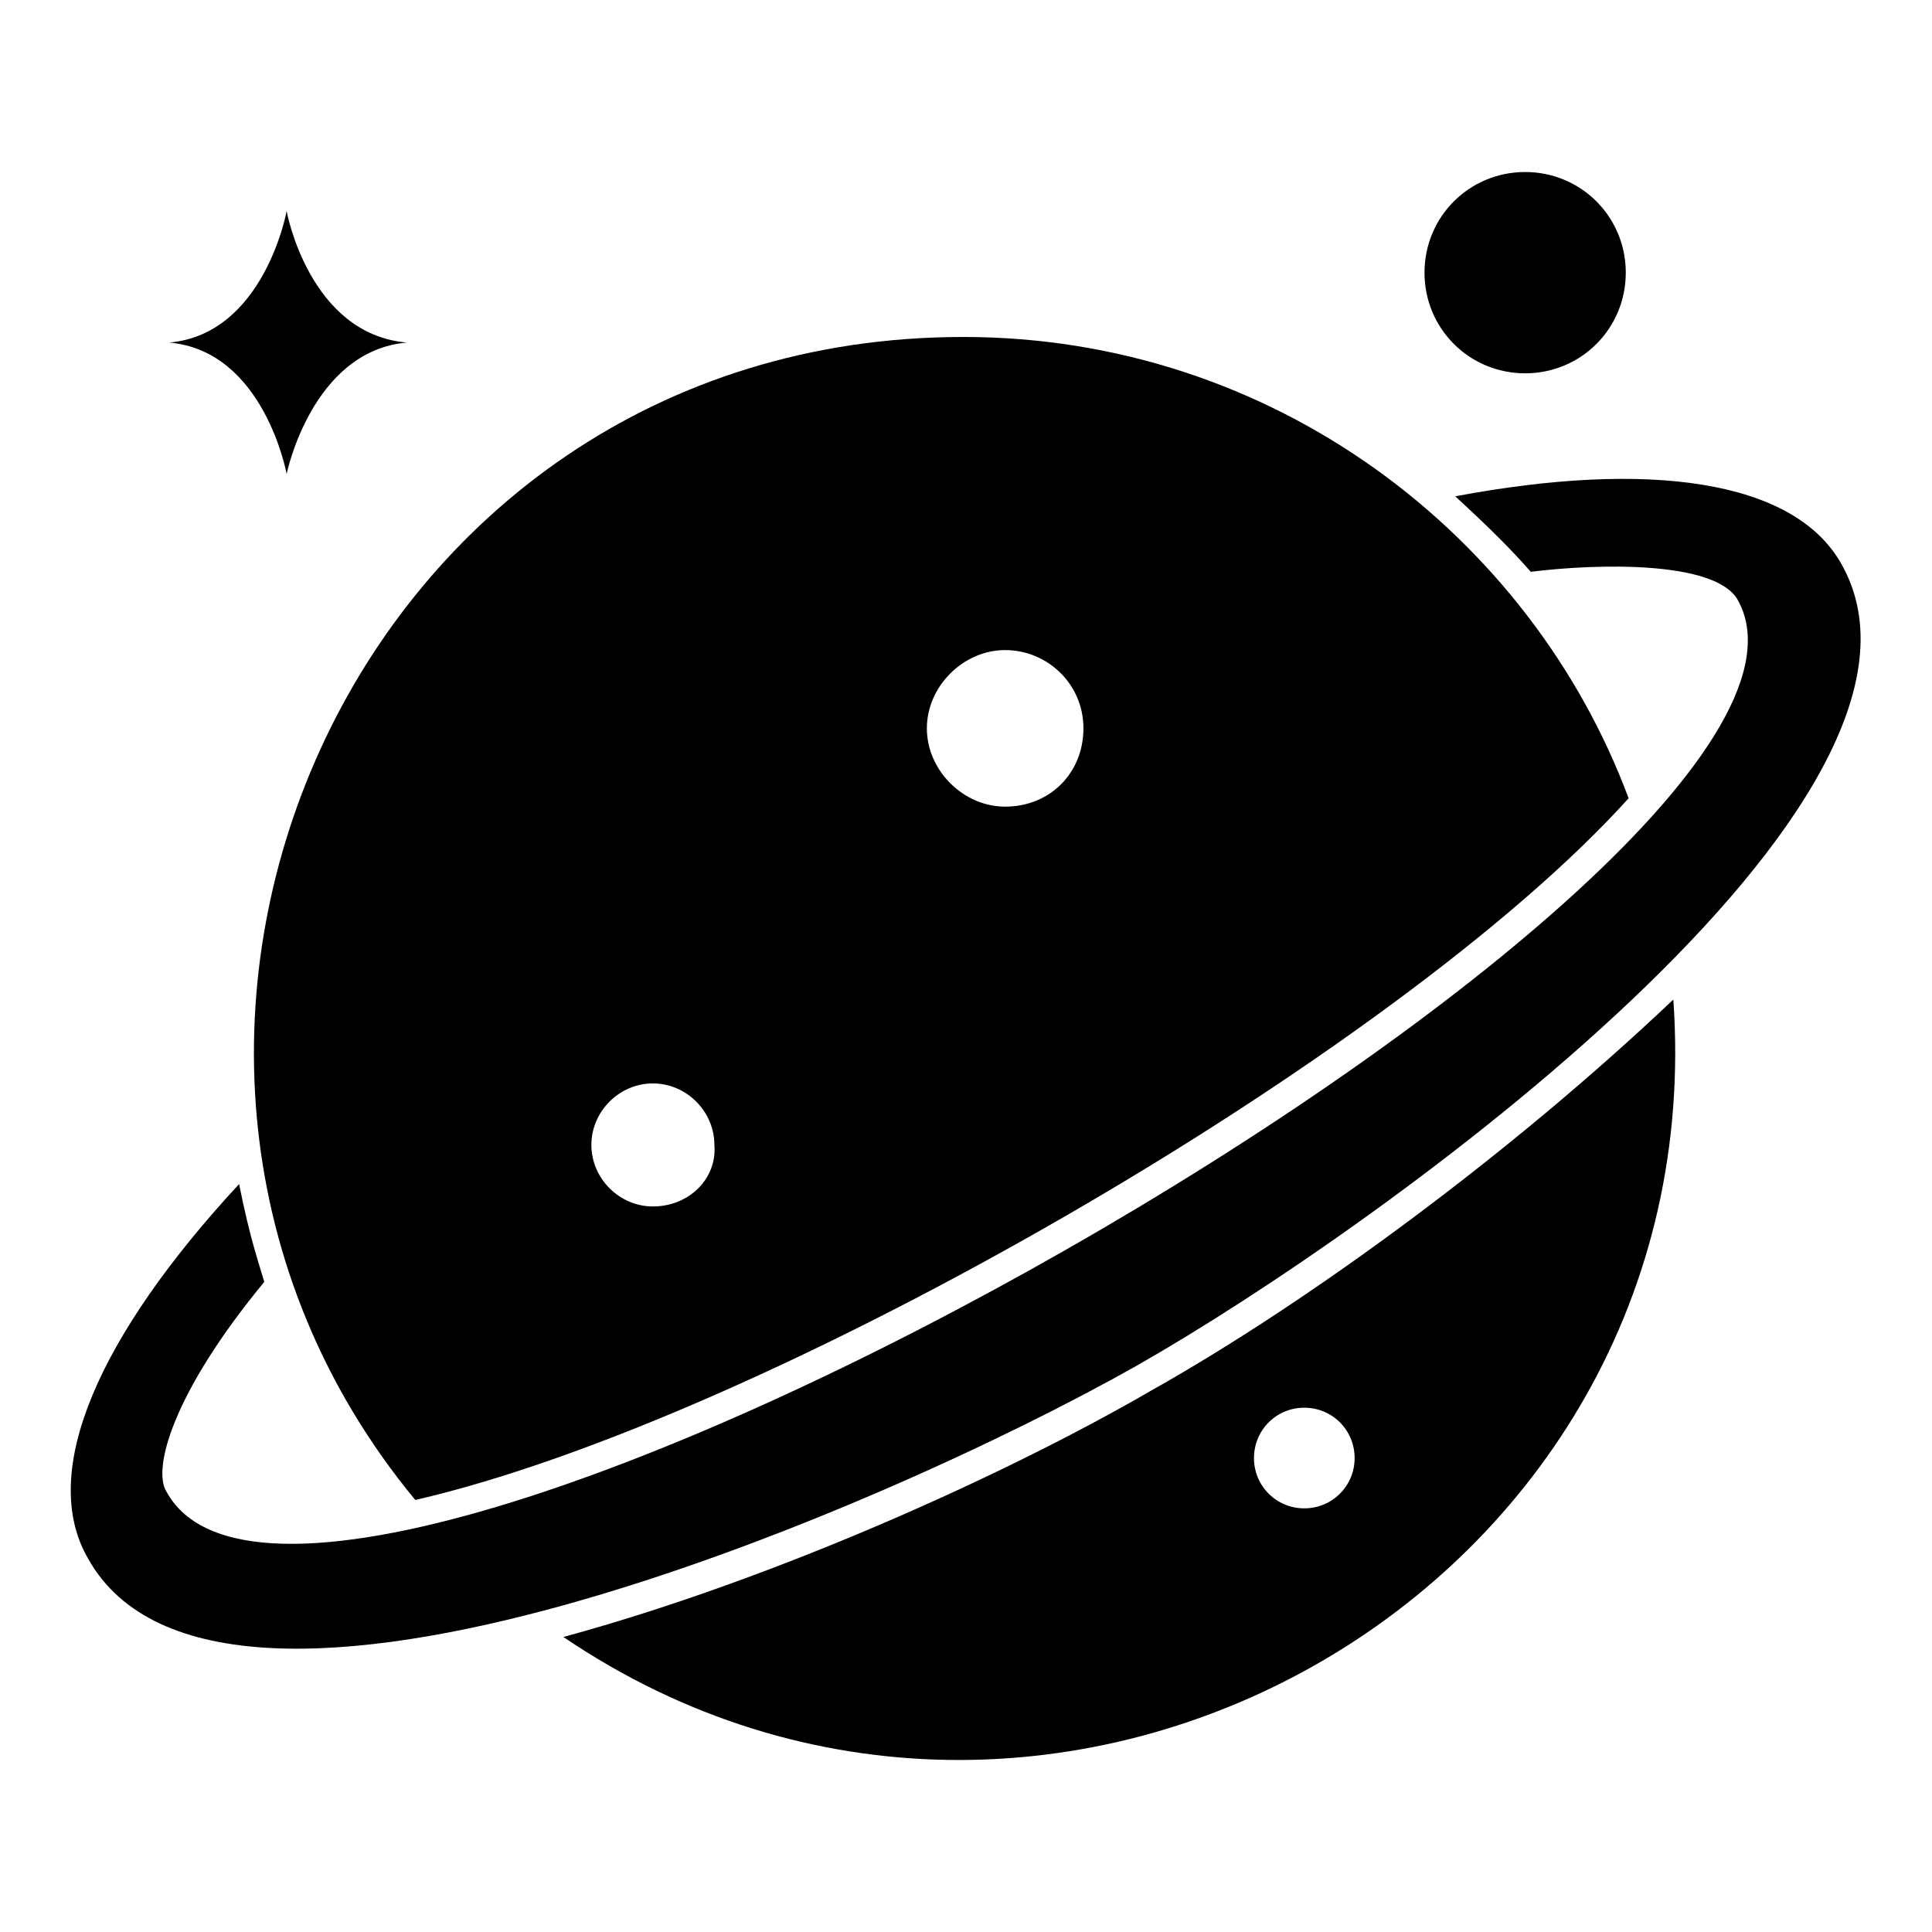
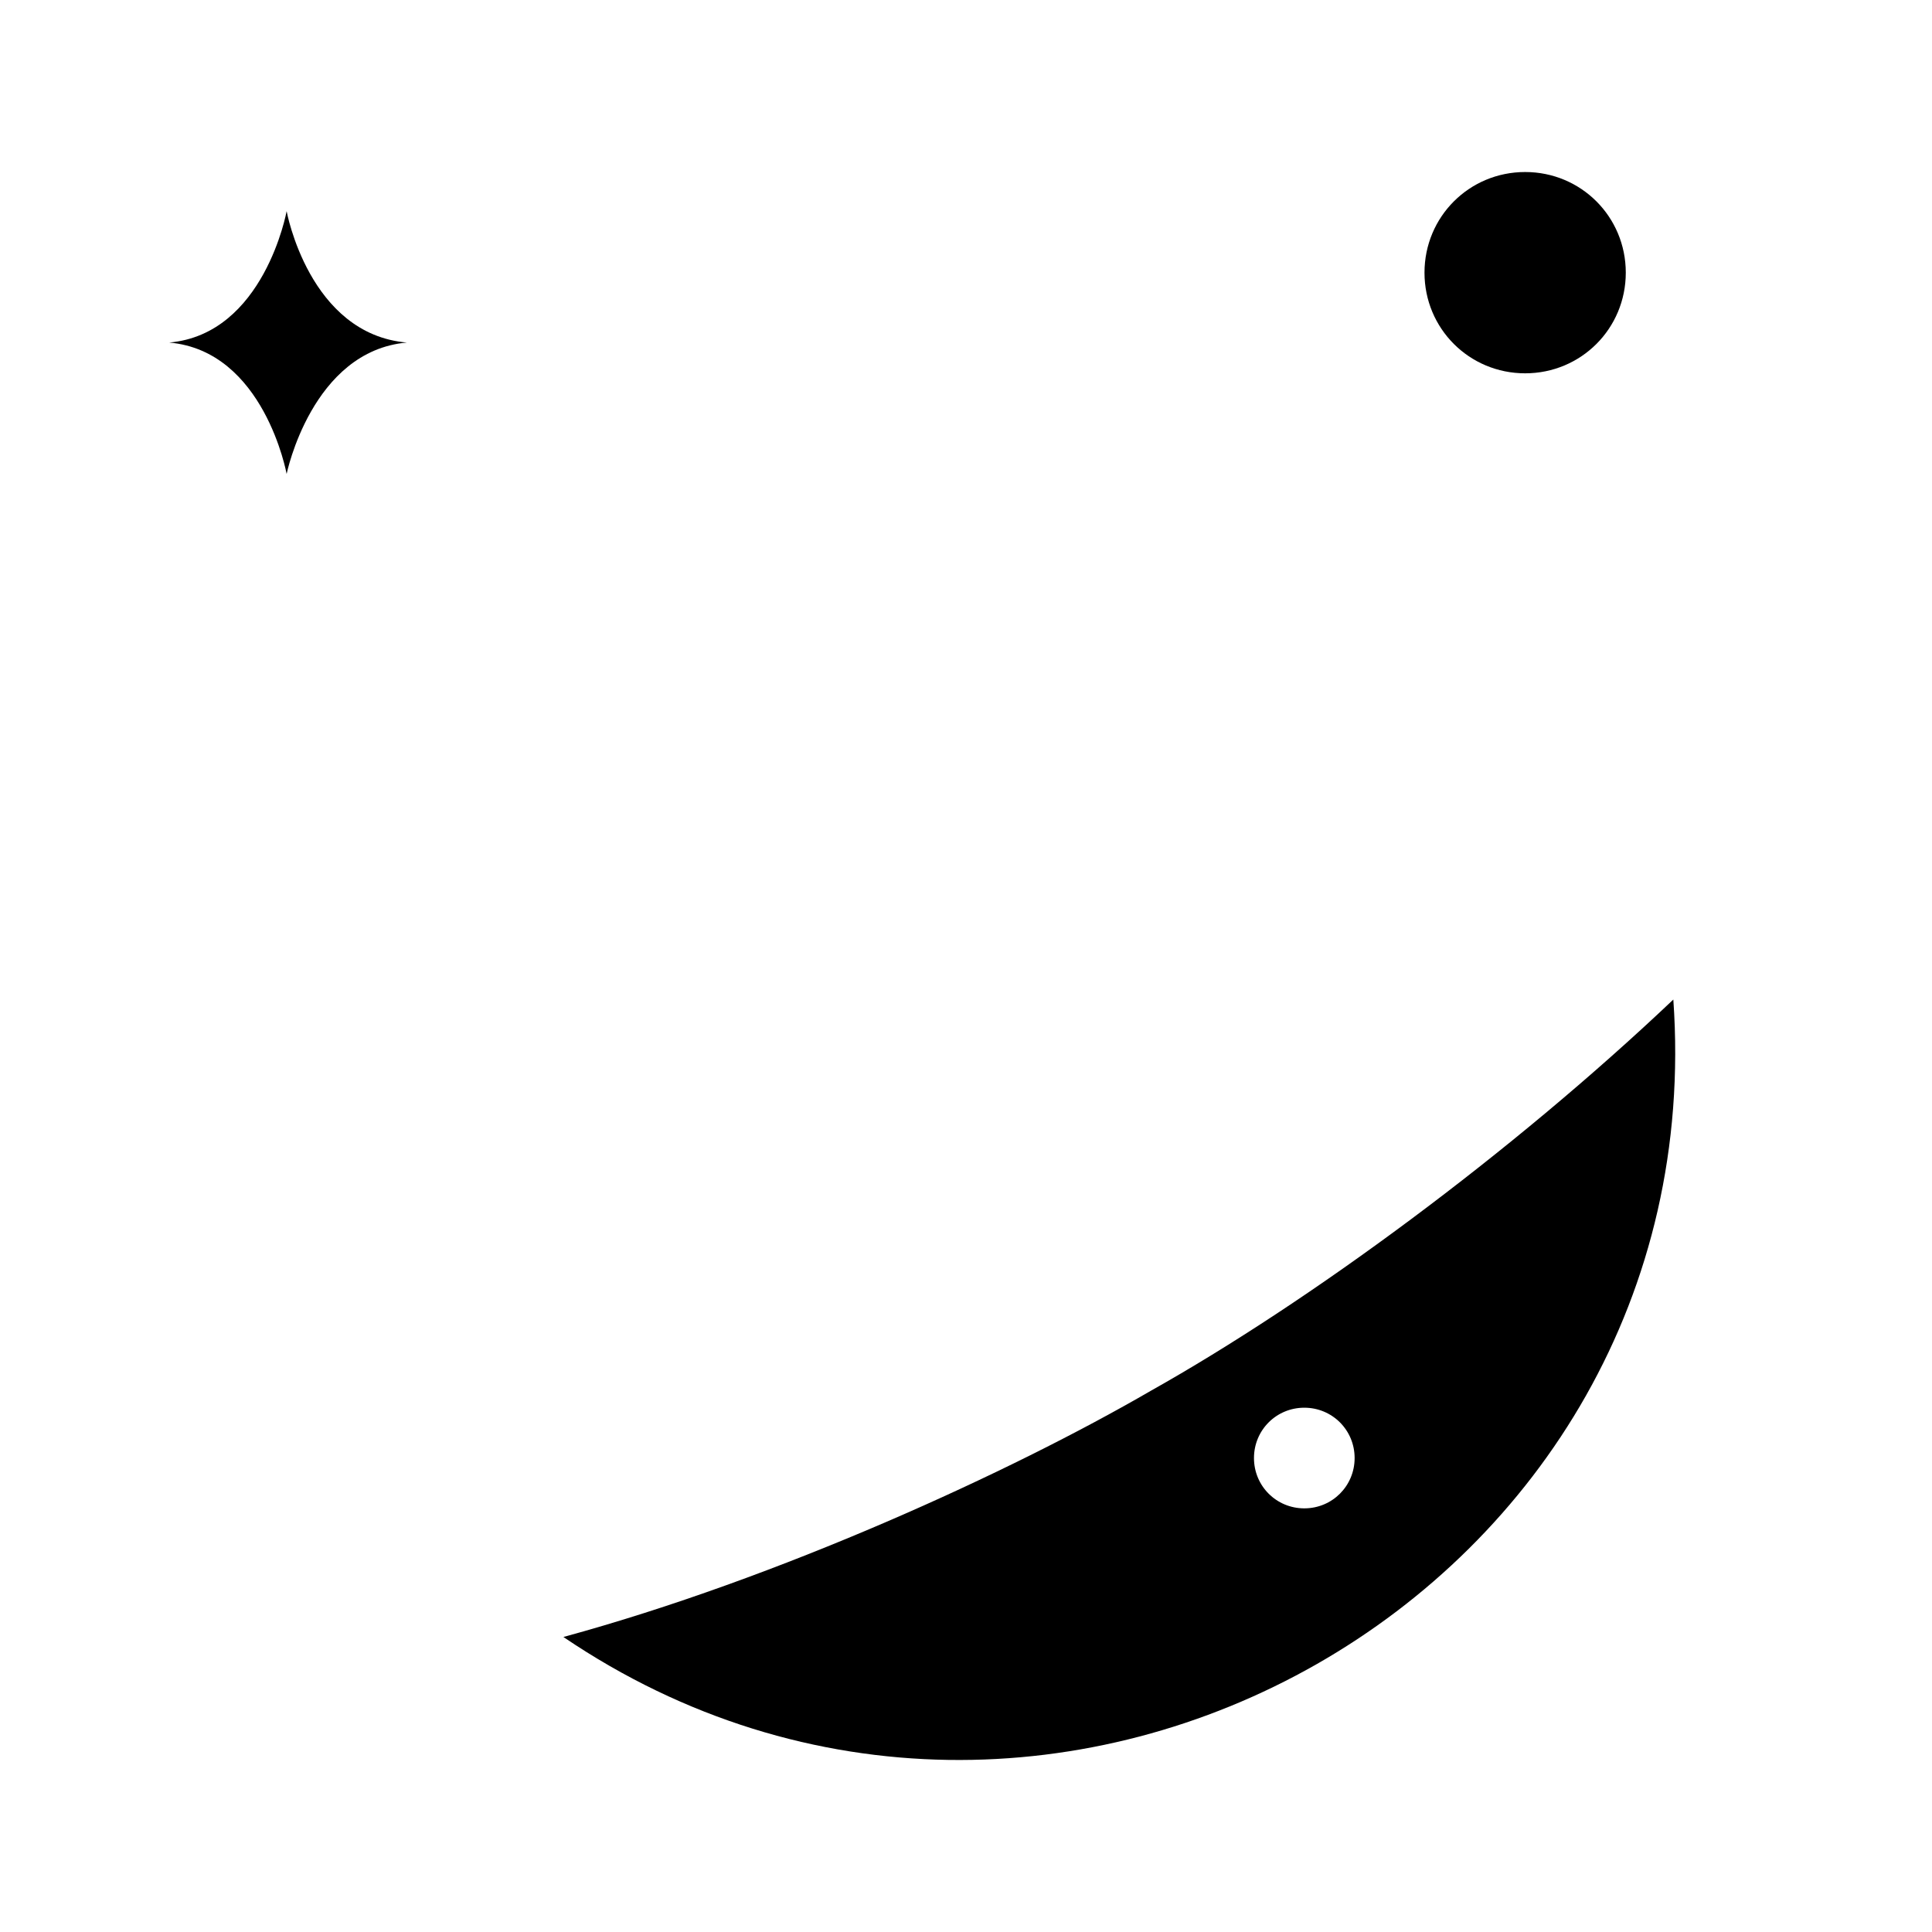
<svg xmlns="http://www.w3.org/2000/svg" fill="#000000" width="800px" height="800px" version="1.1" viewBox="144 144 512 512">
  <g>
    <path d="m587.45 408.89c-42.973 40.75-96.316 80.016-138.55 103.73-37.043 21.484-98.539 49.641-155.59 65.199 128.92 87.422 305.25-11.855 294.14-168.93zm-97.797 134.84c-7.41 0-13.336-5.926-13.336-13.336 0-7.41 5.926-13.336 13.336-13.336 7.41 0 13.336 5.926 13.336 13.336 0 7.41-5.93 13.336-13.336 13.336z" />
-     <path d="m631.9 293.31c-12.594-22.227-51.121-27.414-102.24-17.781 9.633 8.891 14.816 14.078 20.004 20.004 17.781-2.223 48.898-2.965 54.828 7.41 40.008 71.125-376.38 309.7-416.39 236.34-3.703-5.926 1.48-25.93 25.93-55.566-1.48-5.188-3.703-11.113-6.668-25.93-37.043 40.008-53.344 76.312-40.008 99.281 34.82 62.234 209.67-12.594 277.84-51.121 65.199-37.047 222.27-150.41 186.71-212.64z" />
-     <path d="m399.26 233.3c-162.26 0-243.75 188.93-145.21 308.21 93.352-21.484 260.05-117.8 321.55-185.96-25.93-69.641-94.094-122.25-176.33-122.25zm-82.238 230.42c-8.891 0-16.301-7.41-16.301-16.301 0-8.891 7.41-16.301 16.301-16.301s16.301 7.41 16.301 16.301c0.738 8.891-6.672 16.301-16.301 16.301zm93.352-105.95c-11.113 0-20.746-9.633-20.746-20.746s9.633-20.746 20.746-20.746c11.113 0 20.746 8.891 20.746 20.746s-8.891 20.746-20.746 20.746z" />
    <path d="m574.85 216.26c0 14.816-11.855 26.672-26.672 26.672-14.816 0-26.672-11.855-26.672-26.672 0-14.816 11.855-26.672 26.672-26.672 14.816-0.004 26.672 11.852 26.672 26.672z" />
    <path d="m251.82 234.78c-25.191 2.223-31.859 34.82-31.859 34.82 0 0.004-5.926-32.598-31.117-34.82 25.191-2.223 31.117-34.82 31.117-34.82s5.926 32.598 31.859 34.82z" />
  </g>
</svg>